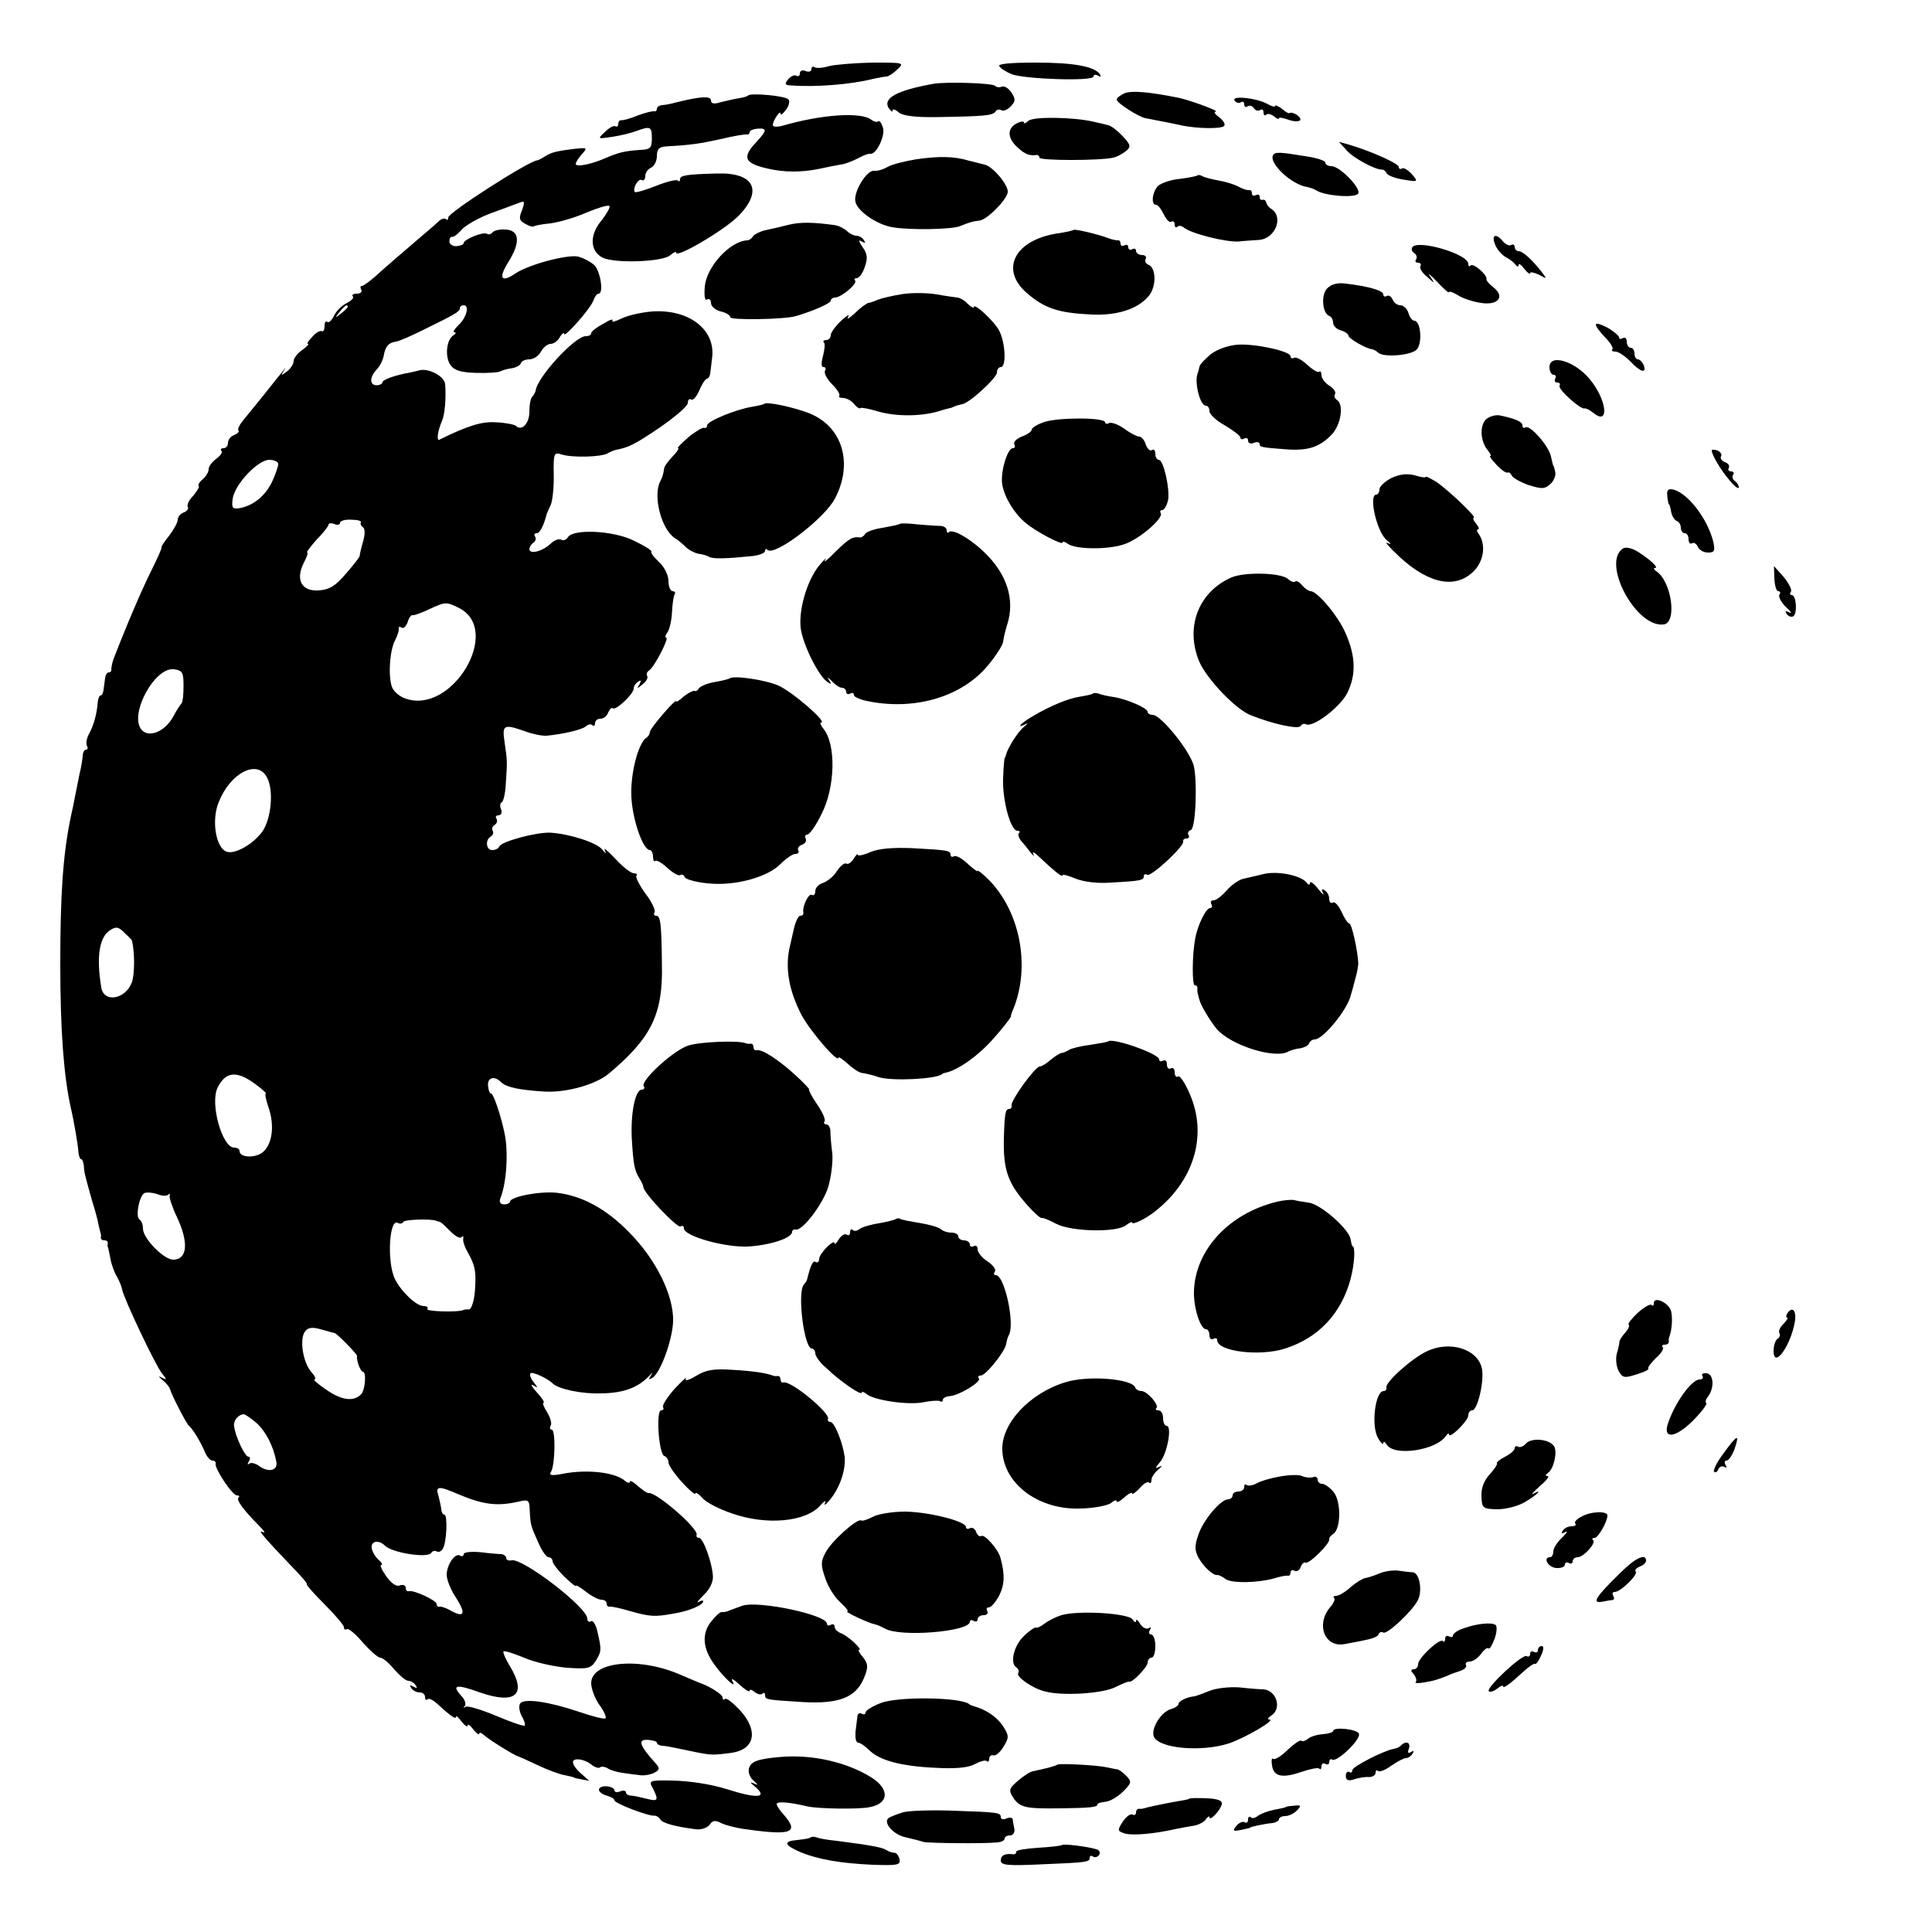
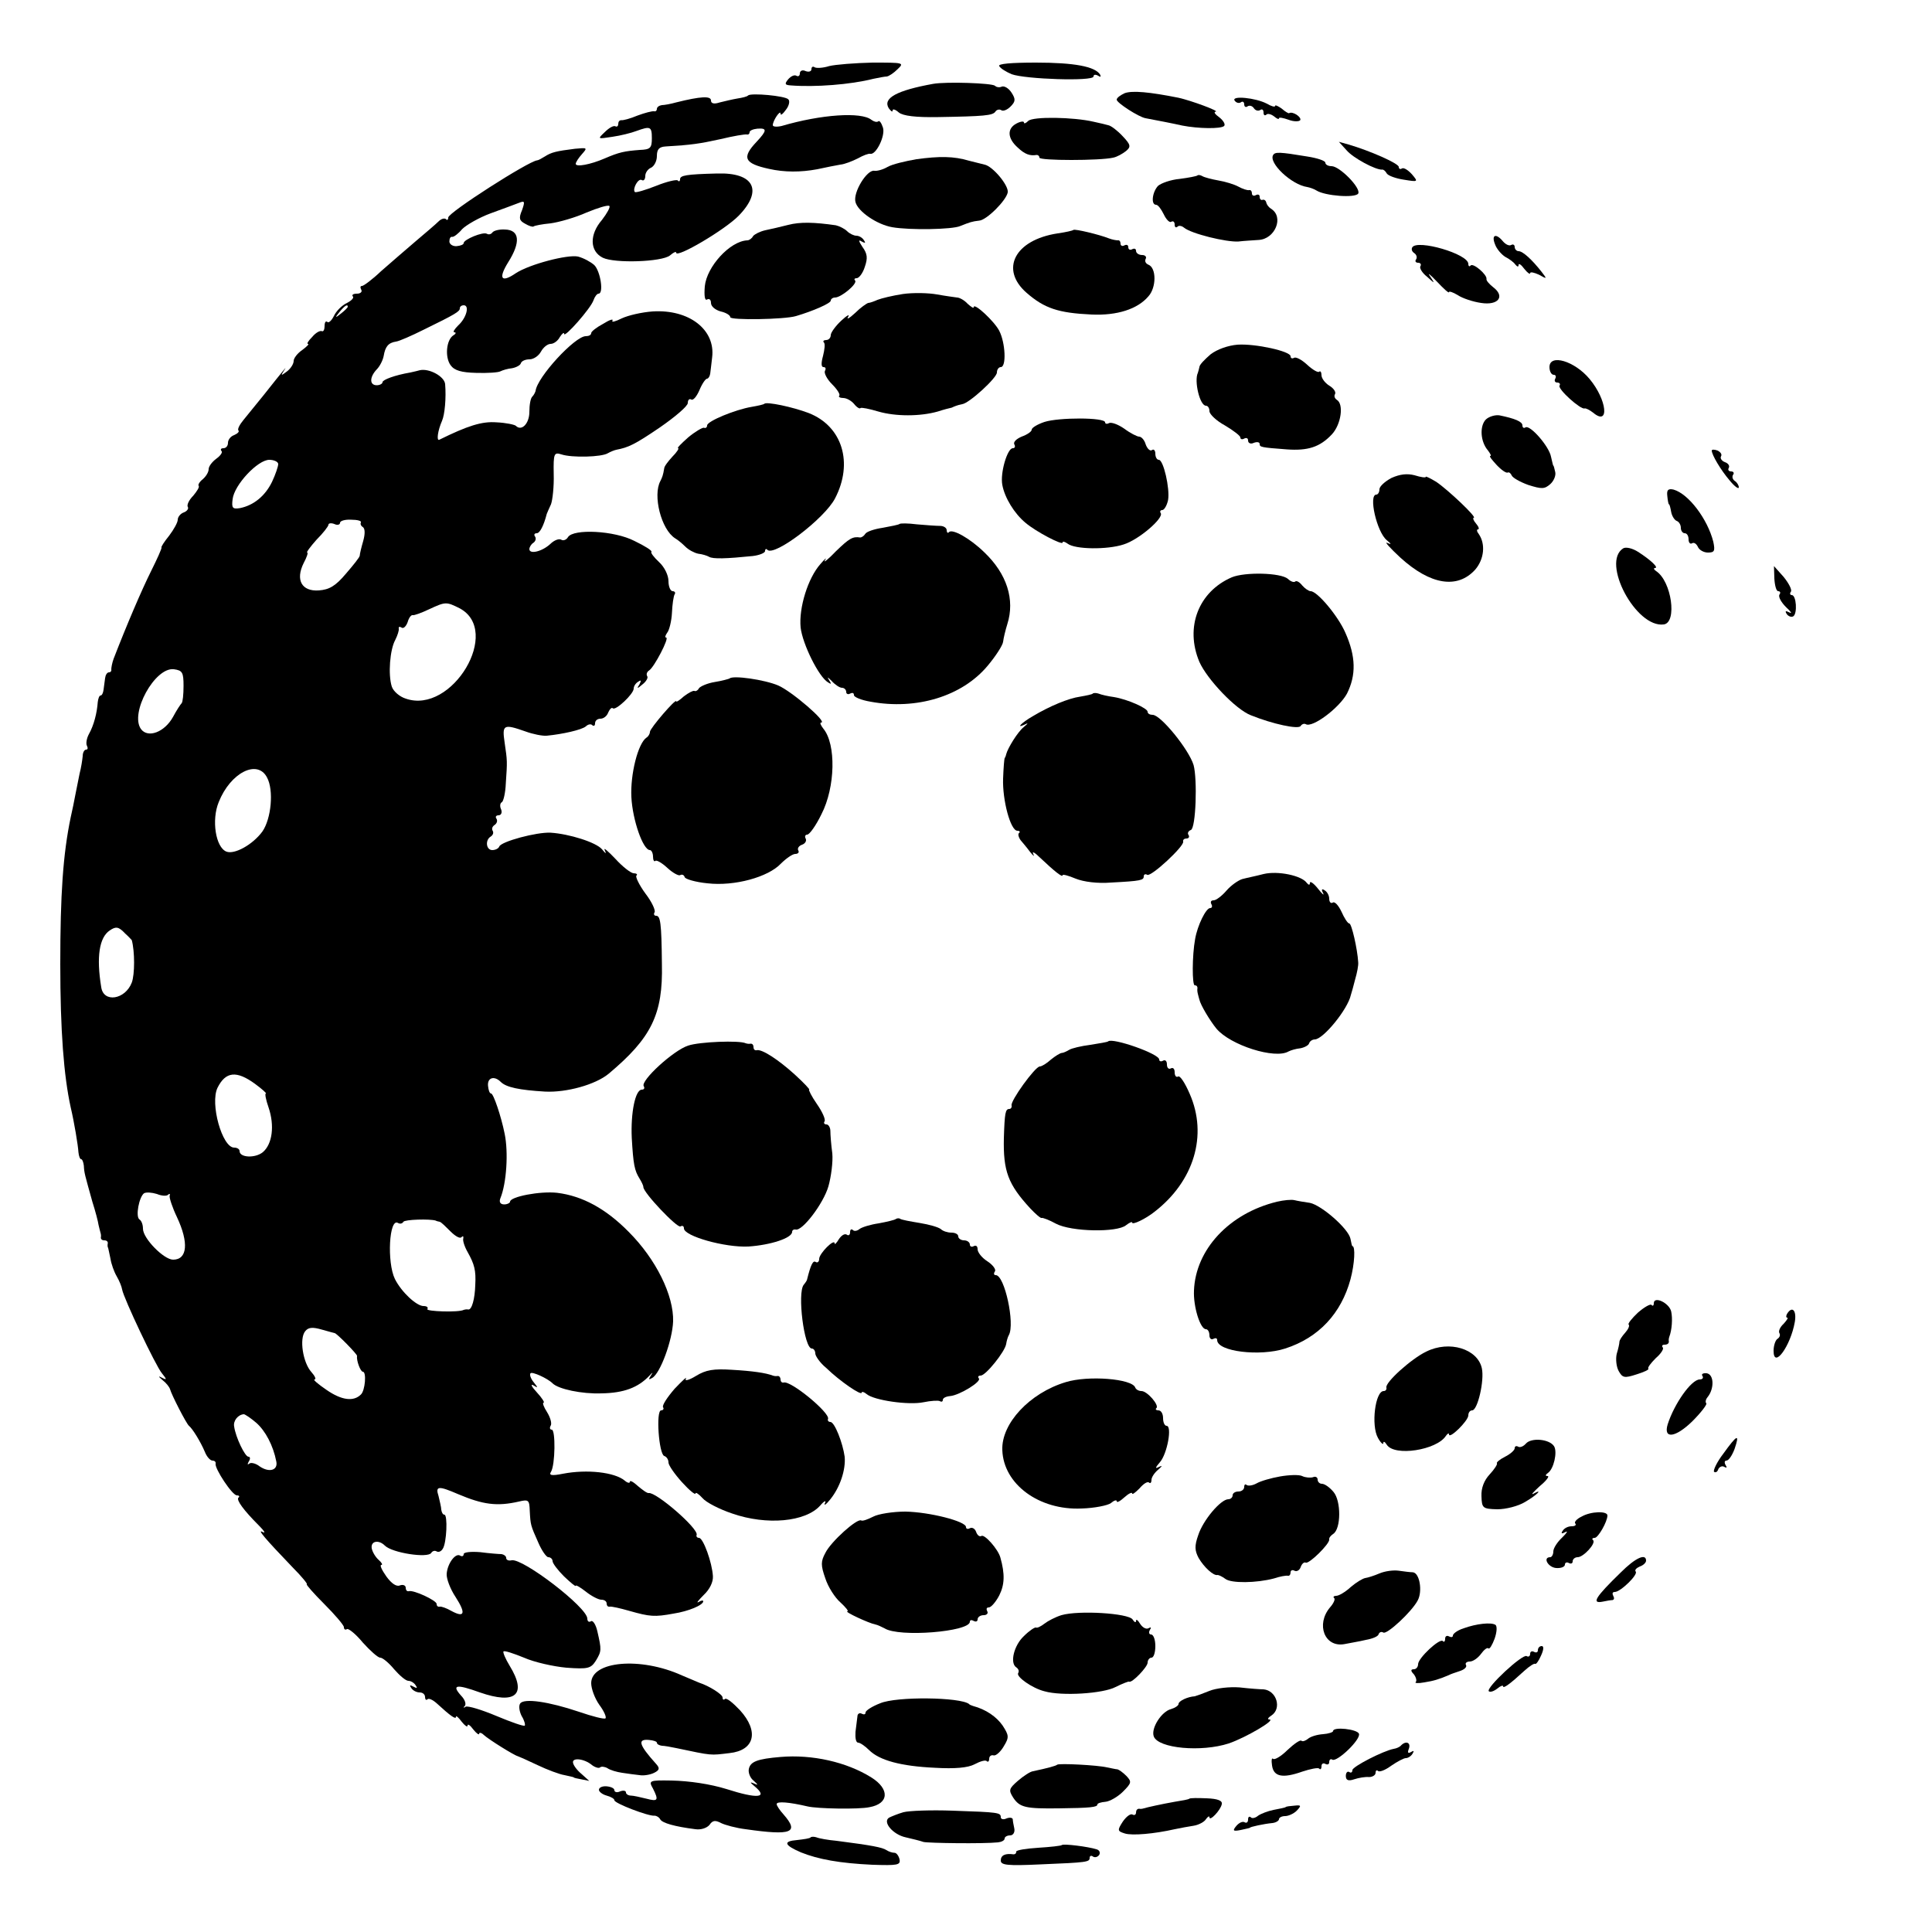
<svg xmlns="http://www.w3.org/2000/svg" version="1.0" width="500pt" height="500pt" viewBox="0 0 500 500" preserveAspectRatio="xMidYMid meet">
  <g transform="translate(0,500) scale(0.1,-0.1)" fill="#000000" stroke="none">
    <path d="M2146 4829 c-16 -5 -33 -6 -38 -3 -4 3 -8 1 -8 -5 0 -6 -7 -8 -15 -5 -8 4 -15 1 -15 -6 0 -6 -4 -9 -9 -6 -5 3 -14 -1 -21 -9 -10 -12 -9 -15 6 -16 63 -5 155 2 214 17 14 3 30 6 35 6 6 1 18 9 28 19 18 17 15 17 -65 17 -45 -1 -96 -5 -112 -9z" />
    <path d="M2586 4829 c3 -6 18 -15 32 -21 35 -13 212 -19 212 -6 0 5 5 6 12 2 6 -4 8 -3 5 3 -13 21 -67 31 -166 31 -64 0 -99 -3 -95 -9z" />
    <path d="M2415 4783 c-94 -17 -131 -37 -115 -63 6 -8 10 -11 10 -6 0 5 7 3 16 -5 11 -9 44 -13 102 -12 119 2 141 4 148 14 3 5 10 7 15 4 5 -4 16 1 24 9 13 13 14 19 3 36 -7 11 -18 18 -25 16 -6 -3 -14 -2 -18 2 -7 7 -126 11 -160 5z" />
    <path d="M2911 4759 c-11 -5 -21 -12 -21 -17 0 -8 57 -45 75 -48 32 -6 73 -14 95 -19 41 -8 100 -9 108 -1 4 4 -2 14 -12 22 -11 8 -16 14 -10 15 12 1 -64 29 -96 36 -75 15 -119 19 -139 12z" />
    <path d="M1936 4753 c-2 -3 -15 -6 -28 -8 -12 -2 -33 -7 -45 -10 -15 -5 -23 -3 -23 5 0 12 -26 11 -90 -5 -14 -4 -31 -7 -37 -7 -7 -1 -13 -5 -13 -10 0 -4 -3 -7 -7 -6 -5 1 -24 -4 -43 -11 -19 -8 -38 -13 -42 -12 -5 0 -8 -4 -8 -10 0 -5 -3 -8 -7 -6 -5 3 -17 -4 -28 -15 -19 -18 -19 -18 20 -12 21 3 49 10 62 15 36 13 40 12 40 -19 0 -25 -4 -29 -31 -30 -40 -3 -54 -6 -91 -22 -37 -16 -75 -23 -75 -14 0 4 7 15 16 25 15 17 14 17 -18 14 -48 -6 -61 -9 -78 -20 -8 -5 -17 -10 -20 -10 -22 -2 -230 -135 -230 -148 0 -6 -3 -8 -6 -4 -4 3 -12 1 -19 -6 -7 -7 -34 -30 -60 -52 -26 -22 -66 -57 -89 -77 -22 -21 -45 -38 -49 -38 -5 0 -5 -4 -2 -10 3 -5 -2 -10 -11 -10 -10 0 -14 -3 -11 -7 4 -3 -3 -11 -15 -17 -13 -6 -28 -21 -34 -34 -6 -12 -14 -19 -17 -15 -4 3 -7 -1 -7 -11 0 -9 -3 -15 -7 -13 -5 2 -16 -4 -25 -15 -10 -10 -15 -18 -11 -18 4 0 -3 -7 -15 -16 -12 -8 -22 -21 -22 -28 0 -8 -8 -20 -17 -27 -16 -12 -17 -12 -8 2 11 16 0 3 -53 -64 -19 -23 -42 -52 -52 -64 -10 -12 -16 -24 -13 -27 3 -3 -2 -8 -11 -12 -9 -3 -16 -12 -16 -20 0 -8 -5 -14 -12 -14 -6 0 -8 -3 -5 -7 4 -3 -2 -12 -13 -20 -11 -8 -20 -20 -20 -27 0 -8 -7 -19 -15 -26 -9 -7 -13 -15 -11 -17 3 -3 -4 -14 -14 -26 -11 -11 -17 -24 -14 -29 3 -4 -2 -11 -10 -14 -9 -3 -16 -12 -16 -19 0 -7 -10 -25 -22 -41 -13 -16 -22 -30 -20 -31 1 -2 -11 -29 -27 -61 -24 -48 -63 -139 -97 -227 -4 -11 -6 -23 -6 -27 1 -5 -2 -8 -6 -8 -5 0 -9 -7 -10 -15 -1 -8 -3 -22 -4 -30 -1 -8 -4 -15 -8 -15 -3 0 -6 -8 -7 -17 -2 -28 -10 -60 -23 -83 -6 -11 -8 -25 -5 -30 3 -6 2 -10 -2 -10 -5 0 -9 -8 -9 -17 -1 -10 -4 -30 -8 -45 -3 -16 -8 -40 -11 -55 -3 -16 -8 -41 -12 -58 -20 -96 -27 -200 -27 -380 0 -172 9 -289 27 -371 9 -38 19 -98 20 -116 1 -10 4 -18 7 -18 3 0 6 -8 7 -17 1 -19 2 -21 22 -93 8 -25 15 -52 16 -60 2 -8 4 -17 5 -20 1 -3 2 -8 1 -13 0 -4 3 -7 9 -7 6 0 9 -3 9 -7 -1 -5 -1 -10 1 -13 1 -3 3 -15 6 -28 2 -13 9 -33 16 -45 7 -12 13 -27 14 -34 4 -23 87 -198 103 -217 13 -16 13 -18 1 -12 -11 6 -11 4 1 -6 9 -7 17 -17 19 -23 4 -15 42 -89 49 -95 9 -7 30 -41 41 -67 5 -13 14 -23 20 -23 5 0 9 -3 8 -8 -3 -12 43 -82 55 -82 6 0 8 -3 4 -6 -6 -6 14 -33 53 -72 14 -14 18 -21 10 -17 -16 9 5 -16 77 -91 24 -24 40 -44 37 -44 -3 0 17 -23 45 -51 28 -28 51 -55 51 -60 0 -6 4 -8 8 -5 4 2 23 -13 41 -35 19 -21 39 -39 45 -39 6 0 22 -13 36 -30 14 -16 30 -30 37 -30 6 0 15 -5 19 -12 5 -7 3 -8 -6 -3 -9 5 -11 4 -6 -3 4 -7 14 -12 22 -12 8 0 14 -5 14 -12 0 -6 3 -9 6 -6 3 4 14 -1 24 -10 36 -33 50 -43 50 -35 0 4 7 -2 15 -13 8 -10 15 -15 15 -10 0 6 7 1 15 -10 8 -10 15 -15 15 -11 0 4 6 3 12 -3 13 -12 79 -53 88 -55 3 -1 26 -11 51 -23 25 -12 57 -24 70 -26 13 -3 24 -5 24 -6 0 -1 9 -3 20 -5 l20 -4 -20 18 c-11 9 -21 22 -22 29 -3 14 29 11 49 -6 8 -6 18 -9 21 -6 3 3 12 2 19 -2 7 -5 24 -10 38 -12 14 -2 34 -5 45 -6 11 -2 28 1 38 6 14 7 15 12 5 23 -45 50 -49 65 -18 62 11 -1 20 -4 20 -7 0 -4 6 -7 13 -8 6 0 23 -3 37 -6 95 -20 87 -19 138 -13 65 7 77 56 27 111 -18 19 -35 33 -39 29 -3 -3 -6 -2 -6 4 0 8 -35 30 -60 38 -3 1 -23 10 -45 19 -108 49 -235 37 -235 -20 0 -14 9 -39 21 -56 12 -16 19 -32 16 -35 -3 -3 -34 5 -69 17 -77 26 -143 36 -152 21 -4 -6 -2 -20 4 -32 7 -11 10 -23 8 -25 -3 -2 -35 9 -73 25 -38 16 -74 27 -80 24 -5 -4 -7 -2 -2 2 4 5 0 17 -10 27 -25 28 -12 30 49 8 92 -32 123 -6 77 69 -11 18 -18 35 -16 37 2 3 26 -5 53 -16 27 -12 77 -23 110 -26 56 -4 63 -2 76 18 15 25 15 28 4 76 -4 18 -12 30 -17 26 -5 -3 -9 0 -9 7 0 29 -167 157 -196 151 -8 -2 -14 1 -14 6 0 5 -6 9 -12 10 -7 0 -32 2 -55 5 -24 2 -43 0 -43 -5 0 -5 -4 -7 -9 -4 -12 8 -33 -20 -35 -47 -1 -12 9 -39 23 -60 27 -42 24 -55 -11 -36 -12 7 -26 12 -30 11 -5 -1 -8 2 -8 7 0 9 -60 37 -72 33 -5 -1 -8 3 -8 9 0 6 -7 9 -15 6 -9 -4 -22 5 -35 23 -12 17 -18 30 -13 30 4 0 1 6 -7 13 -8 7 -16 20 -18 30 -3 19 18 23 34 7 19 -19 111 -33 120 -19 3 5 9 7 14 4 5 -3 12 0 16 7 10 15 13 88 4 88 -4 0 -7 6 -8 13 0 6 -4 22 -7 35 -9 27 0 27 51 5 64 -27 100 -32 157 -19 25 6 27 4 28 -24 2 -37 2 -37 22 -82 9 -21 21 -38 26 -38 6 0 11 -5 11 -10 0 -6 14 -24 30 -40 17 -16 30 -27 30 -24 0 3 12 -4 26 -15 15 -12 33 -21 40 -21 8 0 14 -4 14 -10 0 -5 3 -9 8 -8 4 1 27 -4 51 -11 53 -15 65 -16 114 -7 39 6 77 22 77 32 0 3 -6 2 -12 -2 -7 -4 -1 4 13 18 16 15 25 34 24 49 -2 35 -25 99 -36 99 -5 0 -8 4 -6 8 4 17 -105 111 -124 108 -4 -1 -16 8 -28 18 -12 11 -21 16 -21 11 0 -4 -6 -3 -13 3 -26 22 -98 30 -160 18 -30 -6 -37 -4 -31 5 11 18 12 109 2 109 -5 0 -6 5 -3 10 4 6 -1 22 -9 35 -9 14 -13 25 -9 25 3 0 -4 12 -18 27 -13 14 -17 22 -9 18 13 -8 13 -7 1 8 -8 10 -11 20 -8 23 4 5 44 -13 57 -26 15 -15 76 -28 127 -26 58 1 94 15 123 45 9 10 11 11 5 2 -7 -11 -7 -13 3 -7 21 12 52 97 54 146 2 67 -44 161 -115 232 -59 60 -120 93 -185 101 -44 5 -122 -10 -122 -23 0 -3 -7 -7 -15 -7 -10 0 -14 6 -10 16 16 39 21 119 11 167 -9 45 -29 104 -35 104 -4 0 -7 9 -8 20 -2 21 16 27 33 10 14 -14 48 -21 114 -25 56 -3 131 18 165 46 111 93 141 154 138 284 -1 108 -4 125 -15 125 -5 0 -7 4 -4 9 3 5 -7 27 -24 49 -16 22 -26 43 -23 46 4 3 0 6 -7 6 -7 0 -29 17 -48 38 -19 20 -31 30 -27 22 5 -11 3 -10 -7 2 -15 18 -85 40 -133 43 -36 2 -129 -23 -133 -36 -2 -5 -10 -9 -18 -9 -16 0 -19 26 -4 35 6 4 8 10 5 15 -3 5 -1 11 5 15 6 4 8 11 5 16 -4 5 -1 9 5 9 7 0 10 7 7 15 -4 8 -3 17 2 19 4 3 9 24 10 48 4 59 4 58 -3 106 -7 47 -3 49 54 29 19 -7 44 -12 55 -11 41 4 90 15 101 24 6 6 14 7 17 3 4 -3 7 -1 7 5 0 7 6 12 14 12 8 0 17 7 20 16 4 9 9 14 12 11 7 -7 54 37 54 51 0 6 5 14 12 18 7 5 8 3 3 -7 -8 -12 -6 -12 8 0 9 7 15 17 12 21 -3 5 -1 11 5 15 13 8 53 85 44 85 -4 0 -2 6 3 13 5 6 11 30 12 51 1 22 4 43 7 48 3 4 0 8 -5 8 -6 0 -11 12 -11 26 0 15 -10 36 -24 49 -14 13 -23 25 -20 27 2 3 -17 15 -44 28 -52 27 -158 32 -172 10 -4 -7 -12 -10 -17 -7 -6 4 -19 -1 -29 -11 -22 -20 -54 -27 -54 -13 0 5 5 13 10 16 6 4 8 11 5 16 -4 5 -2 9 4 9 8 0 18 19 26 50 1 3 6 14 11 25 4 11 8 46 7 78 -1 54 1 57 20 51 27 -9 104 -7 120 3 7 4 17 8 22 9 31 6 47 13 113 58 39 27 72 55 72 63 0 8 4 12 9 9 5 -3 14 8 21 24 7 17 16 30 20 30 3 0 7 6 8 13 1 6 3 26 5 42 9 72 -60 125 -154 119 -28 -2 -63 -10 -80 -18 -16 -8 -27 -11 -24 -6 3 6 -8 2 -24 -8 -17 -9 -31 -20 -31 -24 0 -5 -6 -8 -14 -8 -28 0 -126 -106 -130 -142 -1 -3 -4 -10 -8 -14 -5 -4 -8 -22 -8 -40 0 -30 -20 -51 -35 -36 -3 3 -26 8 -50 9 -38 3 -75 -9 -148 -45 -8 -4 -4 24 7 49 7 16 11 59 8 95 -2 20 -41 41 -65 36 -4 -1 -15 -4 -25 -6 -41 -7 -72 -19 -72 -25 0 -4 -7 -8 -15 -8 -19 0 -19 21 0 41 8 8 16 24 18 35 4 24 12 34 32 37 8 1 40 15 72 31 82 40 93 47 93 55 0 5 5 8 10 8 16 0 7 -33 -14 -52 -10 -10 -15 -18 -10 -18 5 0 4 -4 -3 -8 -18 -12 -22 -56 -7 -77 10 -14 28 -19 66 -20 29 -1 58 1 63 4 6 3 19 7 30 8 11 2 22 8 23 13 2 6 12 10 22 10 11 0 24 9 30 20 6 11 17 20 25 20 8 0 19 8 24 18 6 9 11 13 11 8 0 -12 69 66 76 87 3 9 9 17 13 17 14 0 5 58 -11 74 -9 8 -27 18 -42 22 -27 6 -126 -20 -161 -43 -38 -26 -46 -14 -20 28 33 52 30 84 -8 85 -15 1 -30 -3 -33 -8 -3 -4 -9 -6 -14 -3 -10 6 -60 -15 -60 -24 0 -4 -8 -7 -18 -8 -10 -1 -19 5 -19 12 0 8 3 13 7 12 4 -1 16 8 26 20 11 11 44 30 74 41 30 11 63 23 73 27 15 6 16 4 8 -19 -9 -21 -7 -27 8 -35 10 -6 20 -9 22 -7 2 2 22 6 44 8 22 3 64 15 93 28 29 12 55 20 59 17 3 -3 -6 -19 -19 -36 -33 -38 -32 -81 2 -98 31 -15 153 -11 174 6 9 8 16 11 16 7 0 -15 126 59 162 96 63 65 40 112 -56 109 -81 -2 -96 -5 -96 -15 0 -5 -3 -7 -6 -3 -3 3 -29 -3 -56 -14 -28 -11 -52 -18 -55 -16 -7 8 9 37 18 31 5 -3 9 2 9 11 0 8 7 18 15 21 8 4 15 17 15 30 0 18 6 24 23 25 67 4 87 7 142 19 33 8 63 13 68 12 4 -1 7 2 7 6 0 4 9 8 20 9 26 2 25 -5 -2 -34 -39 -41 -32 -56 32 -70 40 -9 82 -9 125 -1 22 5 49 10 60 12 11 1 31 9 45 16 14 8 28 13 32 12 15 -4 40 47 33 68 -4 12 -9 19 -12 16 -4 -3 -11 -1 -18 4 -26 21 -130 14 -232 -16 -13 -3 -23 -2 -23 2 0 12 20 41 20 30 0 -6 6 -1 14 10 8 10 11 23 6 27 -8 9 -96 17 -104 10z m-1036 -547 c0 -2 -8 -10 -17 -17 -16 -13 -17 -12 -4 4 13 16 21 21 21 13z m-180 -407 c0 -6 -7 -27 -16 -46 -18 -37 -48 -61 -83 -68 -19 -3 -22 0 -19 23 4 37 65 102 95 102 12 0 23 -5 23 -11z m214 -151 c-2 -4 0 -9 5 -12 6 -4 6 -18 1 -36 -5 -17 -9 -34 -9 -38 0 -4 -17 -25 -36 -47 -27 -32 -43 -41 -70 -43 -44 -3 -61 27 -39 71 8 15 12 27 9 27 -3 0 8 15 24 33 17 17 31 35 31 39 0 4 7 5 15 2 8 -4 15 -2 15 3 0 5 13 9 29 8 16 0 27 -3 25 -7z m255 -222 c111 -58 -19 -276 -139 -234 -16 5 -32 19 -36 31 -10 31 -5 96 9 121 6 12 10 25 9 29 -1 5 2 6 7 3 5 -4 12 3 16 14 3 11 9 19 13 18 4 -1 23 6 42 15 43 20 45 20 79 3z m-714 -201 c0 -22 -2 -42 -5 -45 -3 -3 -13 -18 -22 -35 -22 -40 -65 -56 -83 -32 -30 41 36 161 85 155 22 -3 25 -8 25 -43z m216 -237 c18 -33 11 -107 -12 -140 -25 -34 -72 -60 -93 -52 -28 11 -39 82 -20 128 30 76 100 112 125 64z m-367 -404 c9 -8 16 -16 17 -17 8 -29 8 -89 0 -110 -17 -44 -73 -53 -79 -12 -13 79 -5 129 22 147 16 11 23 10 40 -8z m336 -389 c19 -14 31 -25 28 -25 -3 0 0 -16 7 -36 16 -47 10 -95 -15 -116 -20 -16 -60 -14 -60 3 0 5 -6 9 -14 9 -31 0 -63 114 -43 155 21 42 49 45 97 10z m-225 -287 c4 4 6 2 4 -3 -1 -5 7 -30 19 -55 31 -66 27 -110 -10 -110 -24 0 -78 55 -78 80 0 11 -4 21 -9 24 -11 7 -1 59 12 68 6 3 20 2 33 -2 12 -5 25 -6 29 -2z m693 -67 c1 -1 5 -2 10 -3 4 -1 16 -13 28 -25 12 -12 24 -19 28 -15 4 4 6 3 5 -3 -2 -5 3 -21 11 -35 18 -32 22 -48 20 -85 -1 -37 -9 -65 -18 -64 -4 1 -9 0 -12 -1 -13 -7 -98 -4 -94 2 3 5 -2 8 -10 8 -18 0 -57 36 -74 70 -21 43 -15 159 8 145 5 -3 11 -2 14 3 3 6 69 8 84 3z m-262 -291 c5 0 59 -55 58 -59 -2 -12 9 -41 15 -41 10 0 6 -49 -5 -59 -19 -19 -50 -15 -89 12 -22 15 -36 27 -31 27 5 0 1 9 -8 19 -22 24 -32 87 -16 106 8 10 19 11 43 4 18 -5 32 -9 33 -9z m-203 -232 c24 -21 44 -59 52 -100 5 -23 -18 -30 -43 -13 -10 8 -23 11 -27 7 -5 -4 -5 -1 -1 6 4 6 4 12 -1 12 -9 0 -33 50 -37 78 -3 15 10 31 25 32 3 0 18 -10 32 -22z" />
    <path d="M3195 4740 c4 -6 11 -8 16 -5 5 4 9 1 9 -5 0 -6 4 -9 9 -5 5 3 12 1 16 -5 4 -6 11 -8 16 -5 5 4 9 1 9 -6 0 -7 3 -9 7 -6 3 4 12 2 20 -4 7 -6 13 -9 13 -5 0 3 11 1 25 -4 13 -5 27 -5 30 -1 4 8 -20 24 -29 18 -1 -1 -10 4 -19 12 -10 7 -17 10 -17 7 0 -4 -10 -1 -22 6 -29 15 -91 21 -83 8z" />
    <path d="M2661 4687 c-6 -6 -11 -8 -11 -4 0 4 -9 3 -20 -3 -24 -13 -23 -38 4 -62 18 -17 31 -22 49 -19 4 0 7 -3 7 -7 0 -8 157 -8 191 0 10 2 24 10 33 17 13 11 13 16 -9 39 -13 14 -30 27 -37 28 -7 2 -24 6 -38 9 -51 12 -157 14 -169 2z" />
    <path d="M3485 4611 c17 -20 75 -51 92 -50 3 1 9 -4 12 -10 4 -6 24 -13 44 -16 37 -6 38 -6 21 14 -10 11 -21 18 -26 15 -4 -3 -8 -1 -8 4 0 9 -75 42 -130 58 l-25 7 20 -22z" />
    <path d="M3295 4599 c-13 -20 47 -77 88 -83 6 -1 18 -5 24 -9 22 -14 100 -20 108 -8 8 14 -48 71 -69 71 -9 0 -16 4 -16 9 0 5 -21 12 -47 16 -72 12 -83 12 -88 4z" />
    <path d="M2372 4588 c-29 -5 -63 -13 -75 -20 -12 -7 -27 -11 -34 -10 -19 4 -56 -56 -49 -81 6 -24 55 -58 95 -65 46 -8 156 -6 176 3 25 10 31 12 49 14 19 1 70 52 74 73 3 18 -39 68 -60 72 -7 2 -25 6 -40 10 -40 12 -77 12 -136 4z" />
    <path d="M3099 4546 c-2 -2 -23 -6 -46 -9 -23 -2 -48 -11 -56 -18 -15 -16 -19 -49 -5 -49 5 0 13 -11 20 -25 6 -13 15 -22 19 -19 5 3 9 0 9 -7 0 -7 3 -9 7 -6 3 4 11 3 17 -2 19 -16 110 -38 141 -36 17 2 40 3 52 4 43 2 67 60 32 81 -6 4 -11 11 -12 16 -1 5 -5 8 -9 7 -5 -2 -8 2 -8 8 0 5 -4 7 -10 4 -5 -3 -10 -1 -10 4 0 6 -3 10 -7 9 -5 -1 -17 3 -28 9 -11 6 -34 13 -52 16 -17 3 -36 8 -41 11 -5 3 -11 4 -13 2z" />
    <path d="M2040 4418 c-19 -5 -46 -11 -60 -14 -13 -3 -27 -10 -31 -15 -3 -6 -10 -11 -15 -11 -45 -2 -105 -68 -110 -119 -2 -25 0 -38 6 -34 6 3 10 -1 10 -9 0 -9 11 -18 25 -22 14 -3 25 -10 25 -15 0 -8 140 -6 170 3 44 13 90 33 90 40 0 4 5 8 11 8 16 0 59 36 52 44 -3 3 -2 6 4 6 6 0 16 13 21 29 8 23 7 34 -6 52 -10 15 -11 20 -2 14 9 -5 11 -4 6 3 -4 7 -13 12 -20 12 -6 0 -17 5 -24 12 -6 6 -20 13 -29 15 -56 8 -92 9 -123 1z" />
    <path d="M2778 4405 c-2 -2 -20 -6 -41 -9 -111 -17 -150 -93 -80 -154 46 -40 82 -52 168 -56 66 -3 119 14 147 47 21 23 21 74 0 82 -7 3 -10 9 -7 15 3 5 -1 10 -9 10 -9 0 -16 5 -16 11 0 5 -4 7 -10 4 -5 -3 -10 -1 -10 5 0 6 -4 8 -10 5 -5 -3 -10 -1 -10 4 0 6 -3 10 -7 9 -5 0 -15 2 -23 5 -25 10 -88 25 -92 22z" />
    <path d="M3869 4368 c4 -12 17 -27 27 -33 10 -5 22 -14 26 -20 5 -6 8 -6 8 -1 0 6 7 1 15 -10 8 -10 15 -15 15 -11 0 4 10 2 23 -4 21 -12 21 -11 7 7 -25 32 -49 54 -60 54 -5 0 -10 5 -10 11 0 5 -4 8 -9 5 -5 -3 -14 1 -21 9 -18 22 -31 18 -21 -7z" />
    <path d="M3655 4360 c-3 -5 -1 -11 5 -15 6 -4 8 -11 5 -16 -4 -5 -1 -9 5 -9 6 0 9 -4 6 -9 -3 -4 4 -17 17 -27 21 -19 21 -19 8 1 -8 11 0 5 18 -14 17 -18 31 -31 31 -27 0 3 10 0 23 -8 12 -8 39 -17 60 -20 45 -7 63 17 31 41 -10 8 -18 17 -17 21 2 11 -34 42 -41 35 -3 -4 -6 -2 -6 4 0 26 -132 64 -145 43z" />
-     <path d="M3435 4254 c-17 -17 -13 -66 6 -72 5 -2 9 -10 9 -17 0 -8 9 -17 20 -20 11 -3 20 -10 20 -14 0 -7 46 -34 62 -35 3 -1 10 -4 14 -8 13 -14 85 -8 100 7 16 16 11 75 -6 75 -5 0 -12 9 -15 20 -3 11 -13 20 -21 20 -8 0 -17 7 -20 15 -4 8 -10 12 -15 9 -5 -3 -9 -1 -9 4 0 10 -38 21 -97 28 -20 3 -37 -1 -48 -12z" />
    <path d="M2336 4239 c-26 -4 -55 -11 -65 -15 -9 -4 -20 -8 -24 -8 -4 -1 -20 -12 -34 -26 -15 -14 -23 -18 -18 -10 5 8 -3 4 -18 -10 -15 -14 -27 -31 -27 -37 0 -7 -5 -13 -12 -13 -6 0 -9 -3 -6 -6 4 -3 2 -19 -2 -35 -5 -18 -5 -29 1 -29 6 0 7 -4 4 -10 -3 -5 5 -21 18 -34 14 -14 22 -27 19 -30 -3 -3 2 -6 10 -6 9 0 21 -7 28 -15 7 -9 15 -14 17 -11 2 2 23 -2 46 -9 45 -13 108 -13 154 0 15 5 31 9 36 10 4 2 9 4 12 5 3 1 9 3 15 4 18 2 90 68 90 82 0 8 5 14 10 14 15 0 12 63 -4 94 -13 25 -66 74 -66 61 0 -4 -7 1 -16 9 -8 9 -21 16 -27 16 -7 1 -30 4 -52 8 -22 4 -62 5 -89 1z" />
-     <path d="M4130 4160 c0 -5 11 -20 24 -33 14 -14 22 -28 19 -31 -4 -3 0 -6 8 -6 8 0 25 -12 38 -25 26 -28 43 -33 35 -10 -4 8 -10 15 -15 15 -5 0 -9 7 -9 15 0 8 -4 15 -10 15 -5 0 -10 7 -10 16 0 8 -4 12 -10 9 -5 -3 -10 -3 -10 2 0 4 -14 16 -30 25 -17 9 -30 13 -30 8z" />
    <path d="M3133 4083 c-15 -13 -29 -27 -29 -33 -1 -5 -3 -12 -4 -15 -10 -21 5 -85 21 -85 5 0 9 -6 9 -14 0 -8 18 -25 40 -37 22 -13 40 -27 40 -31 0 -5 5 -6 10 -3 6 3 10 1 10 -5 0 -7 7 -10 15 -6 8 3 15 2 15 -3 0 -8 3 -9 70 -14 55 -4 86 6 117 39 24 26 31 78 13 89 -6 4 -8 10 -5 15 3 5 -3 15 -15 22 -11 7 -20 19 -20 27 0 8 -3 12 -6 9 -3 -3 -17 5 -31 18 -14 13 -29 21 -34 18 -5 -3 -9 -1 -9 4 0 13 -91 33 -137 30 -25 -2 -53 -12 -70 -25z" />
    <path d="M4010 4050 c0 -11 5 -20 11 -20 5 0 7 -4 4 -10 -3 -5 -1 -10 5 -10 6 0 9 -4 6 -8 -5 -9 55 -63 65 -59 3 1 13 -4 22 -11 43 -36 36 33 -9 87 -39 47 -104 66 -104 31z" />
    <path d="M1978 3955 c-2 -2 -16 -5 -33 -8 -42 -7 -115 -37 -115 -48 0 -5 -4 -8 -8 -6 -4 1 -23 -10 -41 -25 -18 -16 -30 -28 -26 -28 3 0 -3 -10 -15 -22 -11 -12 -21 -25 -21 -30 -3 -18 -5 -23 -10 -33 -20 -37 2 -125 38 -148 7 -4 19 -14 27 -22 8 -8 23 -16 33 -18 10 -1 23 -5 28 -8 10 -6 44 -5 113 2 17 2 32 8 32 13 0 5 3 7 6 3 18 -18 148 81 175 133 48 92 19 187 -68 221 -42 16 -109 30 -115 24z" />
    <path d="M3845 3914 c-16 -17 -14 -57 6 -80 6 -8 9 -14 6 -14 -4 0 4 -10 16 -23 12 -13 25 -22 29 -20 3 2 8 -2 10 -7 2 -6 21 -17 43 -25 35 -11 42 -11 57 2 9 8 15 22 13 31 -2 9 -4 17 -5 17 -1 0 -3 11 -6 23 -5 27 -54 83 -66 76 -4 -3 -8 -1 -8 5 0 10 -20 18 -59 26 -11 2 -28 -3 -36 -11z" />
    <path d="M2703 3908 c-18 -6 -33 -15 -33 -20 0 -5 -12 -13 -26 -18 -14 -6 -22 -14 -19 -20 3 -5 2 -10 -4 -10 -14 0 -33 -64 -27 -95 6 -33 31 -74 60 -98 27 -23 96 -59 96 -51 0 4 6 2 13 -3 19 -15 103 -16 145 -2 39 12 104 68 96 81 -3 4 -1 8 4 8 5 0 12 12 15 26 5 30 -12 104 -24 104 -5 0 -9 7 -9 16 0 8 -4 13 -9 9 -5 -3 -12 4 -16 15 -3 11 -11 20 -17 20 -5 0 -23 9 -39 21 -16 11 -33 17 -39 14 -5 -3 -10 -2 -10 2 0 13 -120 13 -157 1z" />
    <path d="M4430 3834 c0 -11 23 -50 46 -77 13 -16 24 -24 24 -18 0 5 -5 13 -10 16 -6 4 -8 11 -5 16 4 5 1 9 -5 9 -6 0 -9 4 -6 9 3 5 -1 12 -10 15 -8 3 -13 10 -10 15 3 5 -1 11 -9 15 -8 3 -15 3 -15 0z" />
    <path d="M3601 3763 c-17 -9 -31 -22 -31 -29 0 -8 -4 -14 -8 -14 -21 0 1 -97 27 -118 12 -10 13 -12 1 -7 -8 4 7 -13 34 -38 78 -71 148 -82 194 -31 23 27 27 66 9 92 -5 6 -6 12 -2 12 4 0 2 7 -5 15 -7 8 -9 15 -6 15 10 0 -66 72 -97 93 -15 9 -27 15 -27 13 0 -3 -13 -1 -29 4 -19 5 -38 3 -60 -7z" />
    <path d="M4315 3716 c1 -11 3 -21 4 -21 2 0 4 -9 6 -20 2 -11 9 -21 14 -23 6 -2 11 -10 11 -18 0 -8 5 -14 10 -14 6 0 10 -7 10 -16 0 -8 4 -13 9 -10 5 3 11 -1 15 -9 3 -8 15 -15 26 -15 17 0 19 4 14 28 -15 59 -64 124 -103 135 -14 3 -18 -1 -16 -17z" />
    <path d="M2328 3644 c-2 -2 -22 -6 -44 -10 -21 -3 -42 -10 -45 -16 -3 -5 -9 -9 -13 -9 -19 3 -28 -2 -63 -36 -20 -21 -33 -31 -28 -23 6 9 0 4 -12 -10 -32 -36 -56 -113 -51 -164 5 -43 47 -128 71 -142 9 -6 9 -4 2 7 -5 8 -3 7 7 -3 9 -10 21 -18 27 -18 6 0 11 -5 11 -11 0 -5 5 -7 10 -4 6 3 10 2 10 -4 0 -5 19 -13 43 -17 119 -22 237 14 303 93 21 25 39 53 40 62 1 9 6 30 11 46 20 63 -1 130 -60 186 -37 36 -82 61 -91 52 -3 -4 -6 -1 -6 5 0 6 -8 11 -17 11 -10 0 -37 2 -60 4 -23 3 -43 3 -45 1z" />
    <path d="M4201 3581 c-58 -36 33 -207 105 -197 35 5 20 112 -20 138 -6 4 -7 8 -3 8 11 0 -11 21 -44 42 -14 9 -31 13 -38 9z" />
    <path d="M4592 3503 c1 -18 5 -33 10 -33 5 0 7 -4 3 -9 -3 -6 5 -20 17 -32 13 -12 17 -18 9 -14 -10 5 -12 4 -7 -4 4 -6 12 -9 17 -6 11 7 8 55 -4 55 -4 0 -6 4 -2 9 3 5 -6 22 -19 38 l-25 28 1 -32z" />
    <path d="M3188 3506 c-86 -37 -122 -129 -84 -219 20 -45 94 -123 133 -138 57 -23 123 -37 129 -28 3 5 9 7 13 5 17 -11 87 42 107 79 24 48 23 96 -4 157 -19 44 -73 108 -90 108 -5 0 -15 7 -22 15 -7 9 -15 13 -18 10 -3 -3 -12 0 -19 7 -19 16 -111 18 -145 4z" />
    <path d="M1888 3244 c-2 -1 -19 -6 -38 -9 -19 -3 -37 -11 -41 -16 -3 -6 -9 -9 -12 -7 -4 1 -15 -5 -27 -14 -11 -10 -20 -16 -20 -13 0 9 -68 -70 -68 -79 0 -5 -4 -12 -9 -15 -22 -15 -42 -95 -39 -154 3 -59 30 -137 48 -137 4 0 8 -8 8 -17 0 -9 3 -14 6 -11 3 3 17 -5 31 -18 14 -13 29 -21 33 -19 5 3 10 1 12 -5 1 -5 28 -13 59 -16 70 -8 157 16 190 51 13 13 30 25 37 25 7 0 11 4 8 9 -3 5 1 12 10 15 8 3 12 10 9 16 -3 5 -1 10 4 10 6 0 23 24 37 53 36 70 38 181 5 221 -7 9 -10 16 -6 16 18 0 -76 81 -111 96 -35 15 -118 27 -126 18z" />
    <path d="M2828 3205 c-1 -2 -16 -5 -33 -8 -29 -4 -78 -24 -123 -51 -26 -15 -44 -32 -22 -22 12 6 12 5 -1 -6 -15 -12 -41 -54 -45 -70 -1 -5 -3 -9 -4 -10 -1 -2 -3 -25 -4 -53 -2 -55 19 -135 37 -135 6 0 8 -3 4 -6 -3 -3 -1 -11 4 -18 5 -6 17 -20 25 -31 9 -11 12 -13 8 -5 -4 8 4 4 18 -10 36 -34 58 -52 58 -45 0 3 15 -1 34 -9 20 -8 56 -13 92 -10 77 4 84 6 84 16 0 5 4 7 9 4 10 -6 97 75 93 86 -1 5 3 8 9 8 5 0 8 4 5 9 -4 5 0 11 6 13 13 5 17 131 7 168 -12 40 -85 130 -106 130 -7 0 -13 3 -13 8 0 9 -51 32 -87 38 -15 2 -33 6 -40 9 -6 2 -13 2 -15 0z" />
-     <path d="M2253 2795 c-18 -8 -33 -11 -33 -7 0 4 -5 -1 -11 -11 -6 -9 -14 -15 -19 -12 -4 3 -15 -6 -24 -19 -8 -14 -25 -27 -36 -31 -11 -3 -20 -13 -20 -21 0 -8 -4 -13 -9 -10 -8 5 -25 -29 -22 -46 1 -5 -3 -8 -8 -8 -5 0 -12 -15 -16 -32 -4 -18 -9 -40 -11 -48 -13 -55 -2 -115 31 -178 23 -42 95 -126 95 -109 0 3 11 -4 25 -17 13 -12 30 -23 37 -23 7 -1 27 -5 43 -11 34 -10 146 -5 163 8 1 2 5 3 10 4 32 7 84 44 122 87 25 28 45 54 46 58 0 3 3 13 7 21 44 110 17 251 -64 333 -16 16 -29 26 -29 23 0 -3 -12 6 -26 19 -15 14 -30 22 -35 19 -5 -3 -9 -1 -9 4 0 11 -8 12 -100 17 -49 2 -86 -1 -107 -10z" />
    <path d="M3270 2738 c-19 -5 -44 -10 -55 -13 -10 -3 -29 -16 -41 -30 -12 -14 -27 -25 -33 -25 -7 0 -9 -4 -6 -10 3 -5 2 -10 -3 -10 -11 0 -33 -45 -39 -80 -8 -43 -8 -120 -1 -120 5 0 7 -3 7 -7 -1 -5 0 -11 1 -15 1 -5 3 -11 4 -15 3 -14 27 -54 44 -75 36 -43 152 -80 187 -59 6 3 19 7 30 8 11 2 22 8 23 13 2 6 9 10 15 10 22 1 85 78 93 115 2 6 7 24 11 40 5 17 9 37 8 45 -2 34 -17 100 -23 100 -4 0 -13 14 -20 30 -8 17 -18 28 -23 24 -5 -3 -9 2 -9 10 0 8 -5 18 -12 22 -7 5 -9 2 -4 -7 4 -8 -2 -3 -13 11 -11 14 -21 21 -21 15 0 -6 -3 -6 -8 0 -13 19 -75 32 -112 23z" />
    <path d="M1781 2294 c-38 -12 -124 -91 -115 -105 3 -5 1 -9 -5 -9 -17 0 -29 -60 -26 -125 4 -69 7 -84 20 -105 5 -8 10 -18 10 -22 0 -15 88 -107 96 -102 5 3 9 1 9 -5 0 -20 106 -50 167 -47 58 4 113 22 113 38 0 4 4 7 9 6 17 -5 72 67 85 112 7 25 12 63 10 85 -3 22 -5 48 -5 58 0 9 -5 17 -10 17 -6 0 -8 4 -5 8 3 5 -6 25 -20 45 -14 20 -22 37 -20 37 3 0 -13 17 -37 39 -43 39 -86 67 -99 63 -5 -1 -8 3 -8 8 0 6 -3 9 -7 9 -5 -1 -10 0 -13 1 -16 8 -120 4 -149 -6z" />
    <path d="M2868 2305 c-2 -2 -22 -5 -46 -9 -24 -3 -49 -9 -55 -13 -7 -4 -15 -8 -19 -8 -4 0 -17 -8 -28 -17 -11 -10 -24 -18 -29 -18 -12 0 -77 -90 -73 -101 1 -5 -2 -9 -6 -9 -10 0 -12 -10 -14 -75 -2 -86 11 -120 68 -182 14 -15 28 -27 30 -25 2 1 19 -5 37 -15 40 -21 158 -23 181 -4 9 7 16 10 16 7 0 -7 34 9 58 28 102 79 138 198 91 305 -12 28 -25 48 -30 45 -5 -3 -9 2 -9 11 0 9 -4 13 -10 10 -5 -3 -10 1 -10 10 0 9 -4 13 -10 10 -5 -3 -10 -2 -10 3 0 15 -121 57 -132 47z" />
    <path d="M3305 1890 c-124 -30 -211 -124 -215 -230 -2 -41 16 -100 31 -100 5 0 9 -7 9 -16 0 -8 5 -12 10 -9 6 3 10 2 10 -3 0 -30 111 -43 176 -22 87 28 145 91 169 179 11 41 13 86 5 86 -1 0 -3 8 -5 19 -5 26 -75 87 -105 93 -14 2 -32 5 -40 7 -8 2 -28 0 -45 -4z" />
    <path d="M2318 1845 c-2 -2 -22 -7 -44 -11 -21 -3 -44 -10 -50 -15 -6 -5 -14 -6 -17 -2 -4 3 -7 1 -7 -6 0 -7 -4 -10 -9 -6 -6 3 -14 -3 -20 -12 -6 -10 -11 -15 -11 -11 0 14 -40 -26 -40 -40 0 -7 -4 -11 -9 -8 -7 5 -13 -8 -22 -44 0 -3 -4 -9 -9 -15 -17 -21 1 -165 21 -165 5 0 9 -6 9 -13 0 -6 12 -24 28 -37 36 -35 92 -73 92 -64 0 3 6 2 13 -4 19 -16 108 -29 147 -21 19 4 38 5 42 3 5 -3 8 -1 8 3 0 5 8 9 19 10 24 2 83 38 74 46 -3 4 -1 7 5 7 13 0 63 62 66 82 1 7 4 18 7 23 16 29 -11 155 -34 155 -5 0 -6 4 -2 10 3 5 -6 17 -20 26 -14 9 -25 23 -25 31 0 8 -4 11 -10 8 -5 -3 -10 -1 -10 4 0 6 -7 11 -15 11 -8 0 -15 5 -15 10 0 6 -8 10 -18 10 -10 0 -22 4 -27 9 -6 5 -30 12 -55 16 -24 4 -47 8 -51 11 -3 2 -8 1 -11 -1z" />
    <path d="M4280 1627 c0 -6 -3 -8 -6 -4 -3 3 -19 -6 -35 -20 -16 -15 -27 -29 -24 -31 3 -3 -1 -12 -9 -21 -8 -9 -15 -19 -15 -24 0 -4 -3 -18 -7 -31 -3 -13 -1 -33 5 -44 10 -18 15 -19 46 -9 19 6 33 12 31 15 -3 2 6 14 19 27 14 12 22 25 18 28 -3 4 -1 7 5 7 7 0 11 3 11 8 -1 4 0 9 1 12 7 18 9 48 5 66 -5 22 -45 41 -45 21z" />
    <path d="M4625 1600 c-3 -5 -3 -10 0 -10 4 0 -1 -7 -9 -16 -9 -8 -14 -19 -11 -24 3 -5 1 -11 -5 -15 -5 -3 -10 -17 -10 -31 0 -48 44 12 55 75 5 30 -7 42 -20 21z" />
    <path d="M3691 1502 c-38 -18 -107 -80 -103 -93 1 -5 -2 -9 -7 -9 -22 0 -33 -89 -15 -121 7 -13 14 -19 14 -14 0 6 4 4 9 -4 20 -31 129 -14 153 23 4 6 8 8 8 4 0 -14 50 35 50 49 0 7 4 13 10 13 14 0 32 77 25 109 -11 50 -84 73 -144 43z" />
    <path d="M1801 1439 c-18 -11 -30 -14 -26 -7 4 7 -9 -5 -29 -26 -19 -22 -33 -43 -30 -48 3 -4 0 -8 -5 -8 -14 0 -6 -113 8 -118 6 -2 11 -9 11 -17 0 -7 16 -30 35 -51 19 -21 35 -34 35 -29 0 4 8 -1 18 -12 9 -11 44 -29 77 -40 89 -31 190 -22 228 21 10 12 16 14 12 6 -4 -8 3 -4 14 10 25 31 40 76 37 110 -5 36 -26 90 -37 90 -5 0 -8 4 -6 8 5 16 -97 100 -115 94 -5 -1 -8 3 -8 8 0 5 -3 9 -7 9 -5 -1 -10 0 -13 1 -18 7 -53 12 -106 15 -47 3 -67 0 -93 -16z" />
    <path d="M4406 1439 c3 -5 0 -9 -7 -9 -22 0 -66 -63 -83 -116 -12 -39 20 -35 64 8 22 22 38 43 36 46 -3 3 -2 10 3 16 18 22 17 59 -2 62 -9 1 -15 -2 -11 -7z" />
    <path d="M2758 1423 c-93 -28 -167 -107 -164 -176 3 -88 95 -156 205 -151 34 1 68 8 76 14 8 7 15 9 15 5 0 -5 9 0 20 10 11 10 20 14 20 10 0 -4 8 2 19 13 10 12 21 19 25 15 3 -3 6 0 6 7 0 7 8 19 18 27 10 9 11 11 2 7 -11 -6 -11 -3 2 12 19 22 32 94 17 94 -5 0 -9 9 -9 20 0 11 -5 20 -12 20 -6 0 -9 3 -5 6 7 8 -24 44 -39 44 -7 0 -14 4 -16 9 -8 23 -122 32 -180 14z" />
    <path d="M3949 1264 c-6 -7 -15 -11 -20 -8 -5 3 -9 1 -9 -4 0 -5 -11 -15 -25 -22 -14 -7 -23 -15 -21 -17 2 -2 -6 -15 -19 -29 -14 -15 -22 -35 -21 -56 1 -31 3 -33 41 -34 22 0 54 8 72 19 31 18 48 36 21 21 -7 -3 1 5 17 20 17 14 26 26 20 26 -6 0 -6 3 1 8 15 10 25 54 16 69 -12 19 -59 23 -73 7z" />
    <path d="M4460 1238 c-17 -22 -27 -44 -24 -47 4 -3 9 0 11 7 3 6 10 9 15 6 7 -4 8 -2 4 4 -4 7 -3 12 2 12 6 0 15 14 21 30 14 41 7 38 -29 -12z" />
    <path d="M3313 1179 c-23 -4 -51 -12 -61 -18 -11 -6 -22 -7 -26 -4 -3 3 -6 1 -6 -5 0 -7 -7 -12 -15 -12 -8 0 -15 -4 -15 -10 0 -5 -5 -10 -11 -10 -20 0 -66 -55 -78 -93 -10 -28 -9 -40 1 -59 14 -24 39 -47 49 -44 3 0 12 -4 20 -10 15 -12 81 -11 126 1 15 5 31 8 36 7 4 -1 7 3 7 9 0 5 5 7 10 4 6 -3 13 1 16 9 3 9 9 14 13 12 8 -5 63 49 61 60 -1 4 4 10 10 14 21 13 21 86 1 109 -10 12 -23 21 -30 21 -6 0 -11 5 -11 11 0 6 -6 9 -12 6 -7 -2 -20 -1 -28 3 -8 4 -34 3 -57 -1z" />
    <path d="M2260 1075 c-14 -7 -27 -12 -31 -10 -10 7 -79 -55 -93 -84 -12 -22 -12 -32 0 -66 7 -22 25 -50 39 -62 14 -13 22 -23 18 -23 -9 -1 56 -31 72 -34 6 -1 16 -6 24 -10 37 -24 221 -9 221 17 0 5 5 5 10 2 6 -3 10 -1 10 4 0 6 7 11 16 11 8 0 12 5 9 10 -3 6 -2 10 4 10 6 0 18 14 27 31 14 28 15 55 3 98 -6 22 -41 61 -49 56 -5 -3 -11 2 -14 11 -3 8 -10 12 -16 9 -5 -3 -10 -2 -10 3 0 15 -95 39 -157 40 -32 0 -70 -6 -83 -13z" />
    <path d="M4093 1075 c-13 -6 -20 -15 -16 -18 3 -4 -1 -7 -10 -7 -9 0 -19 -5 -23 -12 -5 -7 -2 -8 7 -3 8 4 4 -2 -8 -14 -13 -12 -23 -28 -23 -36 0 -8 -4 -15 -8 -15 -20 0 -6 -26 15 -28 13 -1 23 3 23 9 0 5 5 7 10 4 6 -3 10 -1 10 4 0 6 6 11 13 11 15 0 48 36 40 44 -4 3 -2 6 4 6 9 0 33 42 33 58 0 12 -43 11 -67 -3z" />
    <path d="M4195 931 c-67 -65 -77 -82 -47 -76 9 2 21 4 25 4 5 1 5 6 2 11 -3 6 -2 10 4 10 15 0 62 46 54 53 -3 4 2 9 11 13 9 3 16 10 16 15 0 20 -28 7 -65 -30z" />
    <path d="M3570 928 c-14 -6 -30 -11 -37 -12 -6 -1 -23 -11 -37 -23 -14 -13 -31 -23 -38 -23 -6 0 -9 -3 -5 -6 3 -3 -2 -14 -11 -24 -37 -44 -14 -104 37 -95 14 3 40 7 56 11 17 3 32 9 33 15 2 5 7 7 12 4 9 -6 73 53 89 83 13 24 5 72 -13 73 -6 0 -22 2 -36 4 -14 2 -36 -1 -50 -7z" />
-     <path d="M1920 844 c-8 -3 -22 -8 -30 -11 -8 -4 -18 -6 -22 -5 -4 1 -16 -10 -28 -25 -24 -31 -22 -69 9 -111 24 -34 61 -67 46 -42 -4 8 4 4 18 -9 15 -14 27 -21 27 -17 0 5 6 3 13 -3 8 -6 17 -8 20 -4 4 3 7 2 7 -4 0 -12 4 -12 99 -18 92 -5 135 12 156 60 13 31 12 39 -3 58 -8 9 -12 17 -9 17 11 0 -28 36 -46 43 -9 3 -17 11 -17 17 0 6 -4 8 -10 5 -5 -3 -10 -2 -10 3 0 23 -180 61 -220 46z" />
    <path d="M2747 820 c-16 -5 -35 -15 -44 -22 -9 -7 -19 -12 -22 -10 -3 1 -17 -8 -31 -22 -26 -24 -37 -70 -20 -81 6 -4 8 -10 5 -15 -6 -9 36 -39 68 -47 45 -13 152 -6 184 11 18 9 34 15 35 14 7 -5 48 38 48 49 0 7 5 13 10 13 6 0 10 14 10 30 0 17 -5 30 -11 30 -5 0 -7 5 -3 12 4 6 3 8 -4 4 -6 -3 -15 2 -21 11 -6 10 -11 14 -11 8 0 -5 -4 -4 -9 4 -11 16 -139 24 -184 11z" />
    <path d="M3788 786 c-16 -5 -28 -14 -28 -19 0 -4 -4 -5 -10 -2 -5 3 -10 1 -10 -6 0 -7 -3 -10 -6 -6 -8 8 -64 -44 -64 -60 0 -7 -5 -13 -11 -13 -8 0 -9 -4 0 -13 6 -8 8 -17 5 -20 -4 -3 6 -4 22 -1 25 4 38 8 64 19 3 2 15 6 27 10 13 4 20 11 17 16 -3 5 2 9 10 9 8 0 21 9 29 20 8 11 16 17 19 14 3 -3 10 9 16 25 6 17 7 33 2 36 -11 7 -49 3 -82 -9z" />
    <path d="M3980 729 c0 -5 -4 -7 -10 -4 -5 3 -10 1 -10 -5 0 -6 -4 -9 -9 -6 -10 7 -106 -82 -98 -91 4 -3 13 0 22 7 8 7 15 9 15 6 0 -7 17 5 55 40 13 12 26 20 28 18 2 -2 9 7 15 21 7 15 8 25 2 25 -6 0 -10 -5 -10 -11z" />
    <path d="M3130 624 c-17 -7 -34 -13 -38 -14 -18 -1 -42 -12 -42 -20 0 -4 -9 -10 -19 -13 -25 -6 -53 -50 -45 -71 12 -31 123 -41 194 -18 44 15 124 62 105 62 -6 0 -3 5 5 10 28 18 14 65 -20 68 -8 0 -36 2 -62 5 -26 2 -61 -2 -78 -9z" />
    <path d="M2278 592 c-21 -8 -38 -19 -38 -24 0 -5 -4 -6 -10 -3 -5 3 -11 0 -11 -7 -1 -7 -3 -25 -5 -40 -1 -16 1 -28 7 -28 5 0 18 -9 28 -19 27 -27 83 -42 171 -46 51 -3 85 0 102 9 15 8 29 12 32 8 3 -3 6 0 6 6 0 7 5 11 12 9 6 -1 18 10 26 24 14 23 13 28 -3 53 -16 23 -43 42 -77 51 -5 2 -9 3 -10 5 -23 18 -188 20 -230 2z" />
    <path d="M3450 520 c0 -3 -12 -7 -26 -8 -15 -1 -32 -6 -39 -12 -6 -5 -14 -8 -17 -5 -3 3 -19 -8 -36 -24 -16 -16 -33 -26 -37 -23 -4 4 -5 -4 -3 -17 4 -29 27 -34 78 -16 21 7 41 11 44 8 3 -4 6 -1 6 6 0 7 5 9 10 6 6 -3 10 -1 10 5 0 6 4 9 8 6 12 -7 74 52 69 67 -4 12 -67 19 -67 7z" />
    <path d="M3626 483 c-3 -4 -12 -8 -19 -9 -27 -5 -107 -46 -107 -55 0 -6 -4 -8 -8 -5 -5 3 -9 -2 -9 -10 0 -11 6 -14 21 -9 12 4 29 7 39 6 9 0 17 5 17 11 0 6 3 8 6 5 4 -4 19 2 34 13 16 11 33 20 38 20 6 0 14 5 18 12 4 7 3 8 -4 4 -8 -5 -10 -2 -6 8 6 16 -7 22 -20 9z" />
    <path d="M2020 453 c-60 -5 -78 -12 -82 -31 -2 -9 3 -23 12 -30 13 -12 13 -13 0 -7 -10 4 -9 2 3 -8 36 -30 8 -33 -73 -7 -42 13 -96 21 -142 22 -58 1 -60 0 -48 -21 15 -30 13 -34 -17 -26 -16 4 -34 8 -40 8 -7 0 -13 4 -13 8 0 5 -7 6 -15 3 -8 -4 -15 -2 -15 3 0 5 -9 9 -20 10 -11 1 -20 -3 -20 -9 0 -5 9 -12 20 -15 11 -3 20 -8 20 -12 0 -8 89 -42 104 -40 5 0 12 -4 15 -10 6 -9 36 -18 91 -25 14 -2 29 3 36 11 8 12 15 13 30 5 10 -5 39 -13 64 -16 119 -17 139 -9 98 38 -10 11 -18 23 -18 27 0 8 33 5 80 -6 25 -6 132 -8 160 -2 51 9 53 47 5 77 -64 40 -153 60 -235 53z" />
    <path d="M2736 433 c-3 -3 -25 -9 -63 -17 -7 -1 -24 -12 -39 -25 -23 -20 -24 -24 -12 -43 17 -26 33 -29 118 -28 82 1 100 3 100 10 0 3 9 6 21 7 11 1 32 13 45 26 23 23 23 26 9 41 -9 9 -19 16 -23 17 -4 0 -16 3 -27 5 -25 6 -124 11 -129 7z" />
    <path d="M3078 345 c-2 -2 -19 -5 -38 -8 -34 -6 -70 -14 -80 -17 -3 -1 -8 -2 -12 -1 -5 0 -8 -4 -8 -10 0 -5 -4 -8 -9 -5 -5 3 -16 -5 -25 -18 -15 -23 -14 -25 5 -31 19 -6 76 -1 129 11 14 3 36 7 49 9 13 2 28 10 32 17 5 7 9 9 9 5 0 -12 29 18 32 34 2 9 -11 14 -39 15 -23 1 -43 1 -45 -1z" />
    <path d="M3327 323 c-1 -1 -15 -4 -31 -7 -15 -3 -33 -10 -40 -15 -7 -6 -16 -8 -19 -4 -4 3 -7 1 -7 -6 0 -7 -4 -10 -9 -7 -5 3 -14 -1 -21 -9 -11 -13 -9 -15 11 -11 13 3 24 5 24 6 0 2 36 10 58 12 9 1 17 6 17 10 0 4 7 8 16 8 8 0 22 6 30 14 12 13 12 15 -6 13 -12 -1 -22 -2 -23 -4z" />
    <path d="M2338 310 c-14 -4 -31 -11 -37 -14 -18 -11 10 -44 43 -51 17 -4 38 -9 46 -12 14 -3 154 -5 193 -1 9 1 17 5 17 10 0 4 6 8 14 8 8 0 13 8 11 18 -2 9 -4 20 -4 24 -1 4 -8 5 -16 2 -8 -4 -15 -2 -15 3 0 12 -5 13 -125 17 -55 2 -112 0 -127 -4z" />
    <path d="M2098 245 c-2 -3 -18 -5 -35 -7 -37 -3 -34 -13 10 -32 45 -18 100 -28 185 -32 64 -2 73 -1 70 14 -2 9 -8 17 -13 17 -6 0 -15 3 -21 7 -11 7 -36 12 -129 24 -22 2 -45 6 -52 9 -6 2 -13 2 -15 0z" />
    <path d="M2748 225 c-2 -2 -29 -5 -61 -7 -31 -2 -57 -6 -57 -10 0 -5 -3 -7 -7 -7 -21 3 -33 -2 -33 -16 0 -12 17 -14 103 -10 121 5 127 6 127 17 0 5 4 7 9 3 5 -3 12 -1 16 5 3 6 0 12 -7 14 -22 7 -86 15 -90 11z" />
  </g>
</svg>